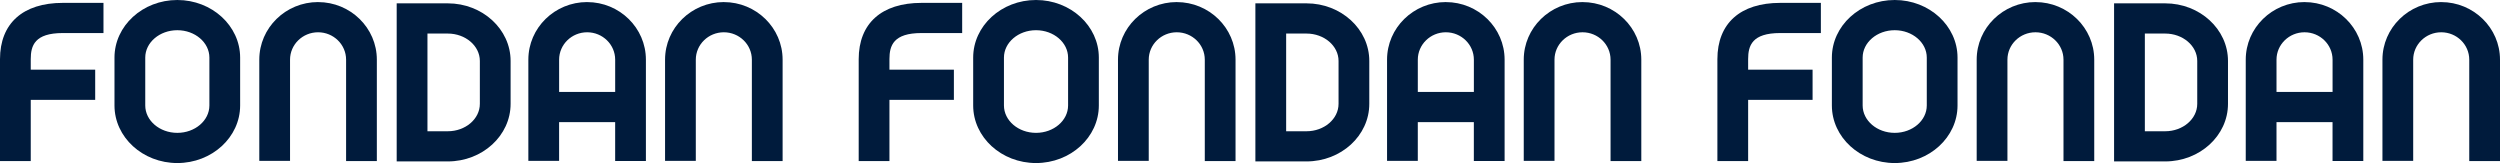
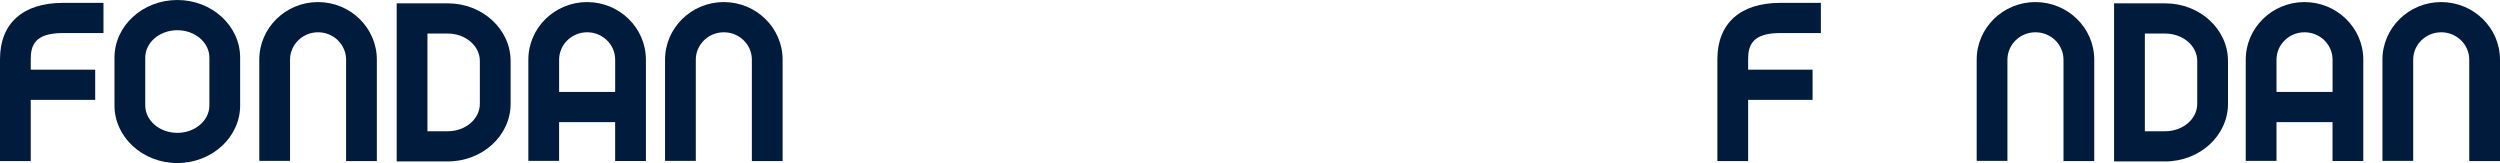
<svg xmlns="http://www.w3.org/2000/svg" width="1840" height="120" viewBox="0 0 1840 120" fill="none">
  <g clip-path="url(#clip0_1332_706)">
    <path d="M532.741 1.522C508.885 1.522 489.482 20.532 489.482 43.9V118.374H512.113V43.914C512.113 32.798 521.366 23.755 532.741 23.755C544.117 23.755 553.37 32.798 553.37 43.914V118.523H576.001V43.914C576.001 20.547 556.598 1.537 532.741 1.537V1.522Z" fill="#001B3C" />
    <path d="M234.098 1.522C210.241 1.522 190.839 20.532 190.839 43.9V118.374H213.47V43.914C213.47 32.798 222.723 23.755 234.098 23.755C245.473 23.755 254.726 32.798 254.726 43.914V118.523H277.357V43.914C277.357 20.547 257.955 1.537 234.098 1.537V1.522Z" fill="#001B3C" />
    <path d="M130.509 0C105.008 0 84.261 19.01 84.261 42.392V77.623C84.261 100.99 105.008 120 130.509 120C156.01 120 176.743 100.99 176.743 77.623V42.392C176.743 19.025 155.995 0 130.509 0ZM154.112 77.623C154.112 88.739 143.529 97.782 130.509 97.782C117.49 97.782 106.907 88.739 106.907 77.623V42.392C106.907 31.276 117.49 22.233 130.509 22.233C143.529 22.233 154.112 31.276 154.112 42.392V77.623Z" fill="#001B3C" />
    <path d="M0 43.556V118.523H22.631V73.504H70.061V51.271H22.631V43.541C22.631 33.559 25.486 24.322 46.234 24.322H76.159V2.119H46.234C16.846 2.119 0 17.22 0 43.556Z" fill="#001B3C" />
    <path d="M329.57 2.462H291.961V118.807H329.57C355.071 118.807 375.803 99.811 375.803 76.444V44.84C375.803 21.473 355.056 2.462 329.57 2.462ZM353.172 76.444C353.172 87.561 342.589 96.603 329.57 96.603H314.607V24.696H329.57C342.589 24.696 353.172 33.738 353.172 44.855V76.459V76.444Z" fill="#001B3C" />
    <path d="M432.126 1.522C408.269 1.522 388.867 20.532 388.867 43.9V118.374H411.498V89.873H452.754V118.508H475.385V43.914C475.385 20.547 455.983 1.537 432.126 1.537V1.522ZM411.513 43.914C411.513 32.798 420.766 23.755 432.141 23.755C443.517 23.755 452.769 32.798 452.769 43.914V67.655H411.513V43.914Z" fill="#001B3C" />
  </g>
  <g clip-path="url(#clip1_1332_706)">
-     <path d="M1164.74 1.522C1140.88 1.522 1121.48 20.532 1121.48 43.9V118.374H1144.11V43.914C1144.11 32.798 1153.37 23.755 1164.74 23.755C1176.12 23.755 1185.37 32.798 1185.37 43.914V118.523H1208V43.914C1208 20.547 1188.6 1.537 1164.74 1.537V1.522Z" fill="#001B3C" />
    <path d="M866.098 1.522C842.241 1.522 822.839 20.532 822.839 43.9V118.374H845.47V43.914C845.47 32.798 854.723 23.755 866.098 23.755C877.473 23.755 886.726 32.798 886.726 43.914V118.523H909.357V43.914C909.357 20.547 889.955 1.537 866.098 1.537V1.522Z" fill="#001B3C" />
    <path d="M762.509 0C737.008 0 716.261 19.01 716.261 42.392V77.623C716.261 100.99 737.008 120 762.509 120C788.01 120 808.743 100.99 808.743 77.623V42.392C808.743 19.025 787.995 0 762.509 0ZM786.112 77.623C786.112 88.739 775.529 97.782 762.509 97.782C749.49 97.782 738.907 88.739 738.907 77.623V42.392C738.907 31.276 749.49 22.233 762.509 22.233C775.529 22.233 786.112 31.276 786.112 42.392V77.623Z" fill="#001B3C" />
    <path d="M632 43.556V118.523H654.631V73.504H702.061V51.271H654.631V43.541C654.631 33.559 657.486 24.322 678.234 24.322H708.159V2.119H678.234C648.846 2.119 632 17.22 632 43.556Z" fill="#001B3C" />
    <path d="M961.57 2.462H923.961V118.807H961.57C987.071 118.807 1007.8 99.811 1007.8 76.444V44.84C1007.8 21.473 987.056 2.462 961.57 2.462ZM985.172 76.444C985.172 87.561 974.589 96.603 961.57 96.603H946.607V24.696H961.57C974.589 24.696 985.172 33.738 985.172 44.855V76.459V76.444Z" fill="#001B3C" />
    <path d="M1064.13 1.522C1040.27 1.522 1020.87 20.532 1020.87 43.9V118.374H1043.5V89.873H1084.75V118.508H1107.39V43.914C1107.39 20.547 1087.98 1.537 1064.13 1.537V1.522ZM1043.51 43.914C1043.51 32.798 1052.77 23.755 1064.14 23.755C1075.52 23.755 1084.77 32.798 1084.77 43.914V67.655H1043.51V43.914Z" fill="#001B3C" />
  </g>
  <g clip-path="url(#clip2_1332_706)">
    <path d="M1796.74 1.522C1772.88 1.522 1753.48 20.532 1753.48 43.9V118.374H1776.11V43.914C1776.11 32.798 1785.37 23.755 1796.74 23.755C1808.12 23.755 1817.37 32.798 1817.37 43.914V118.523H1840V43.914C1840 20.547 1820.6 1.537 1796.74 1.537V1.522Z" fill="#001B3C" />
    <path d="M1498.1 1.522C1474.24 1.522 1454.84 20.532 1454.84 43.9V118.374H1477.47V43.914C1477.47 32.798 1486.72 23.755 1498.1 23.755C1509.47 23.755 1518.73 32.798 1518.73 43.914V118.523H1541.36V43.914C1541.36 20.547 1521.95 1.537 1498.1 1.537V1.522Z" fill="#001B3C" />
-     <path d="M1394.51 0C1369.01 0 1348.26 19.01 1348.26 42.392V77.623C1348.26 100.99 1369.01 120 1394.51 120C1420.01 120 1440.74 100.99 1440.74 77.623V42.392C1440.74 19.025 1420 0 1394.51 0ZM1418.11 77.623C1418.11 88.739 1407.53 97.782 1394.51 97.782C1381.49 97.782 1370.91 88.739 1370.91 77.623V42.392C1370.91 31.276 1381.49 22.233 1394.51 22.233C1407.53 22.233 1418.11 31.276 1418.11 42.392V77.623Z" fill="#001B3C" />
    <path d="M1264 43.556V118.523H1286.63V73.504H1334.06V51.271H1286.63V43.541C1286.63 33.559 1289.49 24.322 1310.23 24.322H1340.16V2.119H1310.23C1280.85 2.119 1264 17.22 1264 43.556Z" fill="#001B3C" />
    <path d="M1593.57 2.462H1555.96V118.807H1593.57C1619.07 118.807 1639.8 99.811 1639.8 76.444V44.84C1639.8 21.473 1619.06 2.462 1593.57 2.462ZM1617.17 76.444C1617.17 87.561 1606.59 96.603 1593.57 96.603H1578.61V24.696H1593.57C1606.59 24.696 1617.17 33.738 1617.17 44.855V76.459V76.444Z" fill="#001B3C" />
    <path d="M1696.13 1.522C1672.27 1.522 1652.87 20.532 1652.87 43.9V118.374H1675.5V89.873H1716.75V118.508H1739.39V43.914C1739.39 20.547 1719.98 1.537 1696.13 1.537V1.522ZM1675.51 43.914C1675.51 32.798 1684.77 23.755 1696.14 23.755C1707.52 23.755 1716.77 32.798 1716.77 43.914V67.655H1675.51V43.914Z" fill="#001B3C" />
  </g>
  <defs>
    <clipPath id="clip0_1332_706">
      <rect width="576" height="120" fill="white" />
    </clipPath>
    <clipPath id="clip1_1332_706">
-       <rect width="576" height="120" fill="white" transform="translate(632)" />
-     </clipPath>
+       </clipPath>
    <clipPath id="clip2_1332_706">
      <rect width="576" height="120" fill="white" transform="translate(1264)" />
    </clipPath>
  </defs>
</svg>